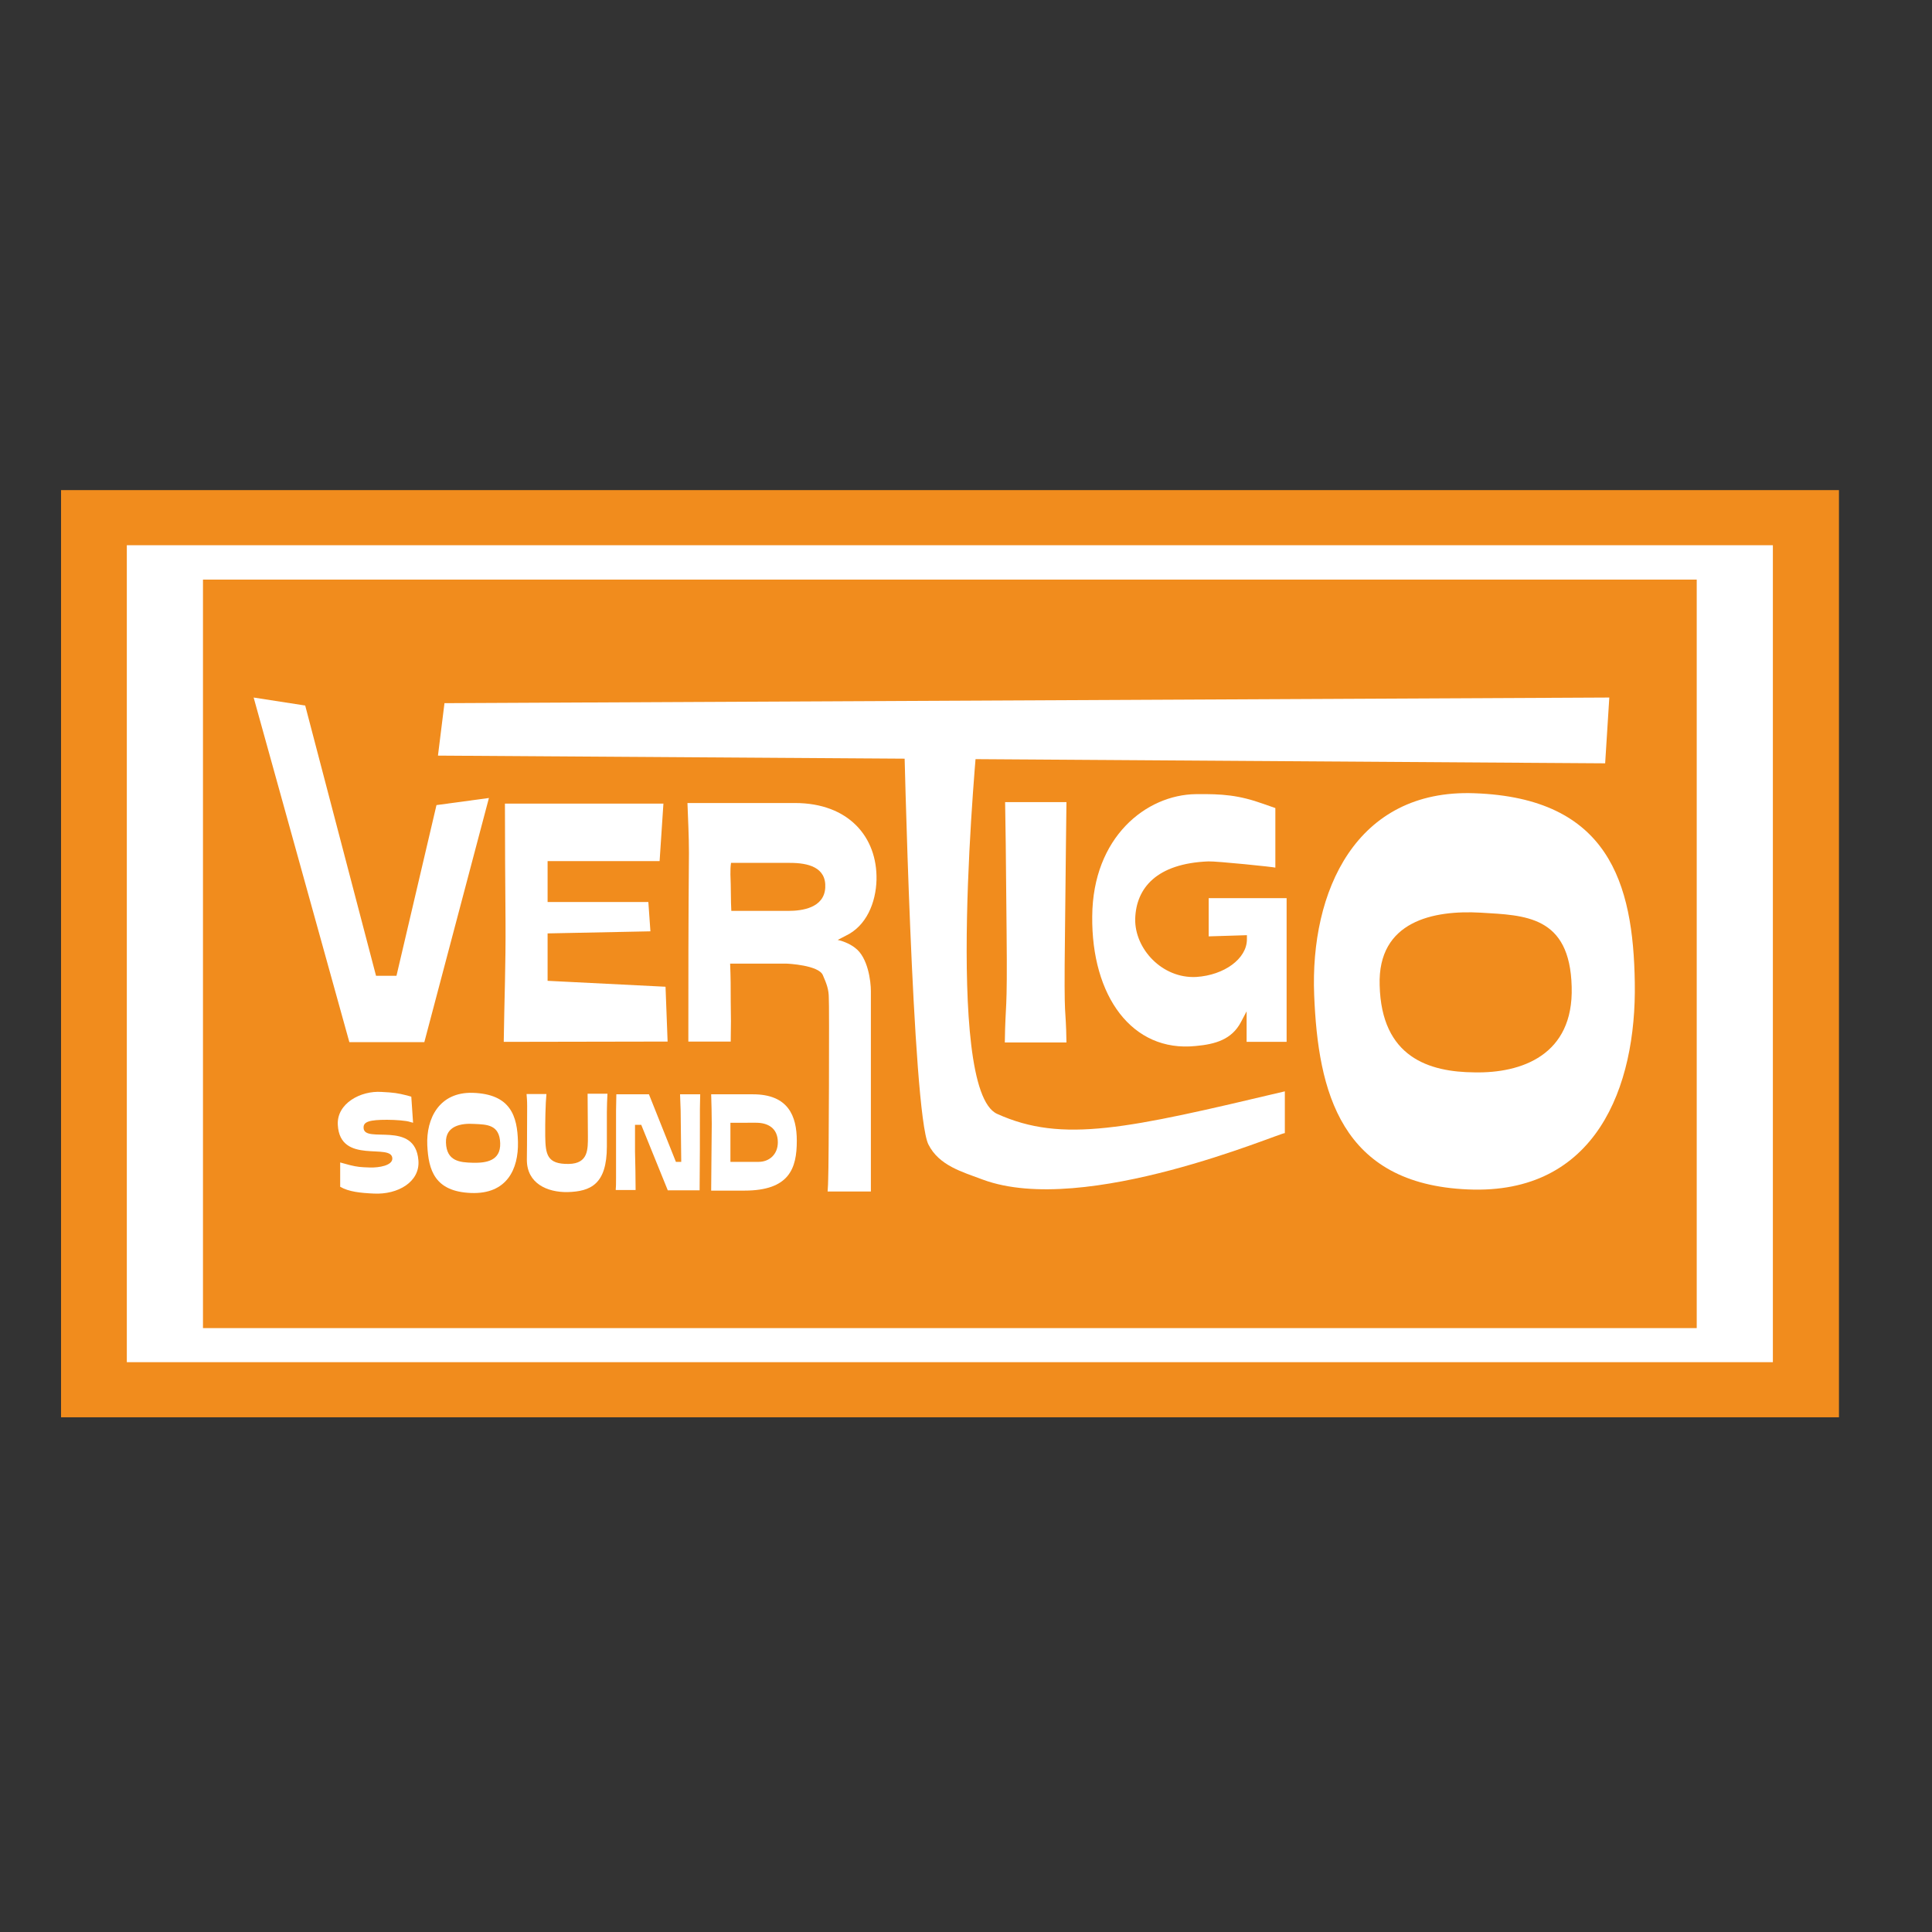
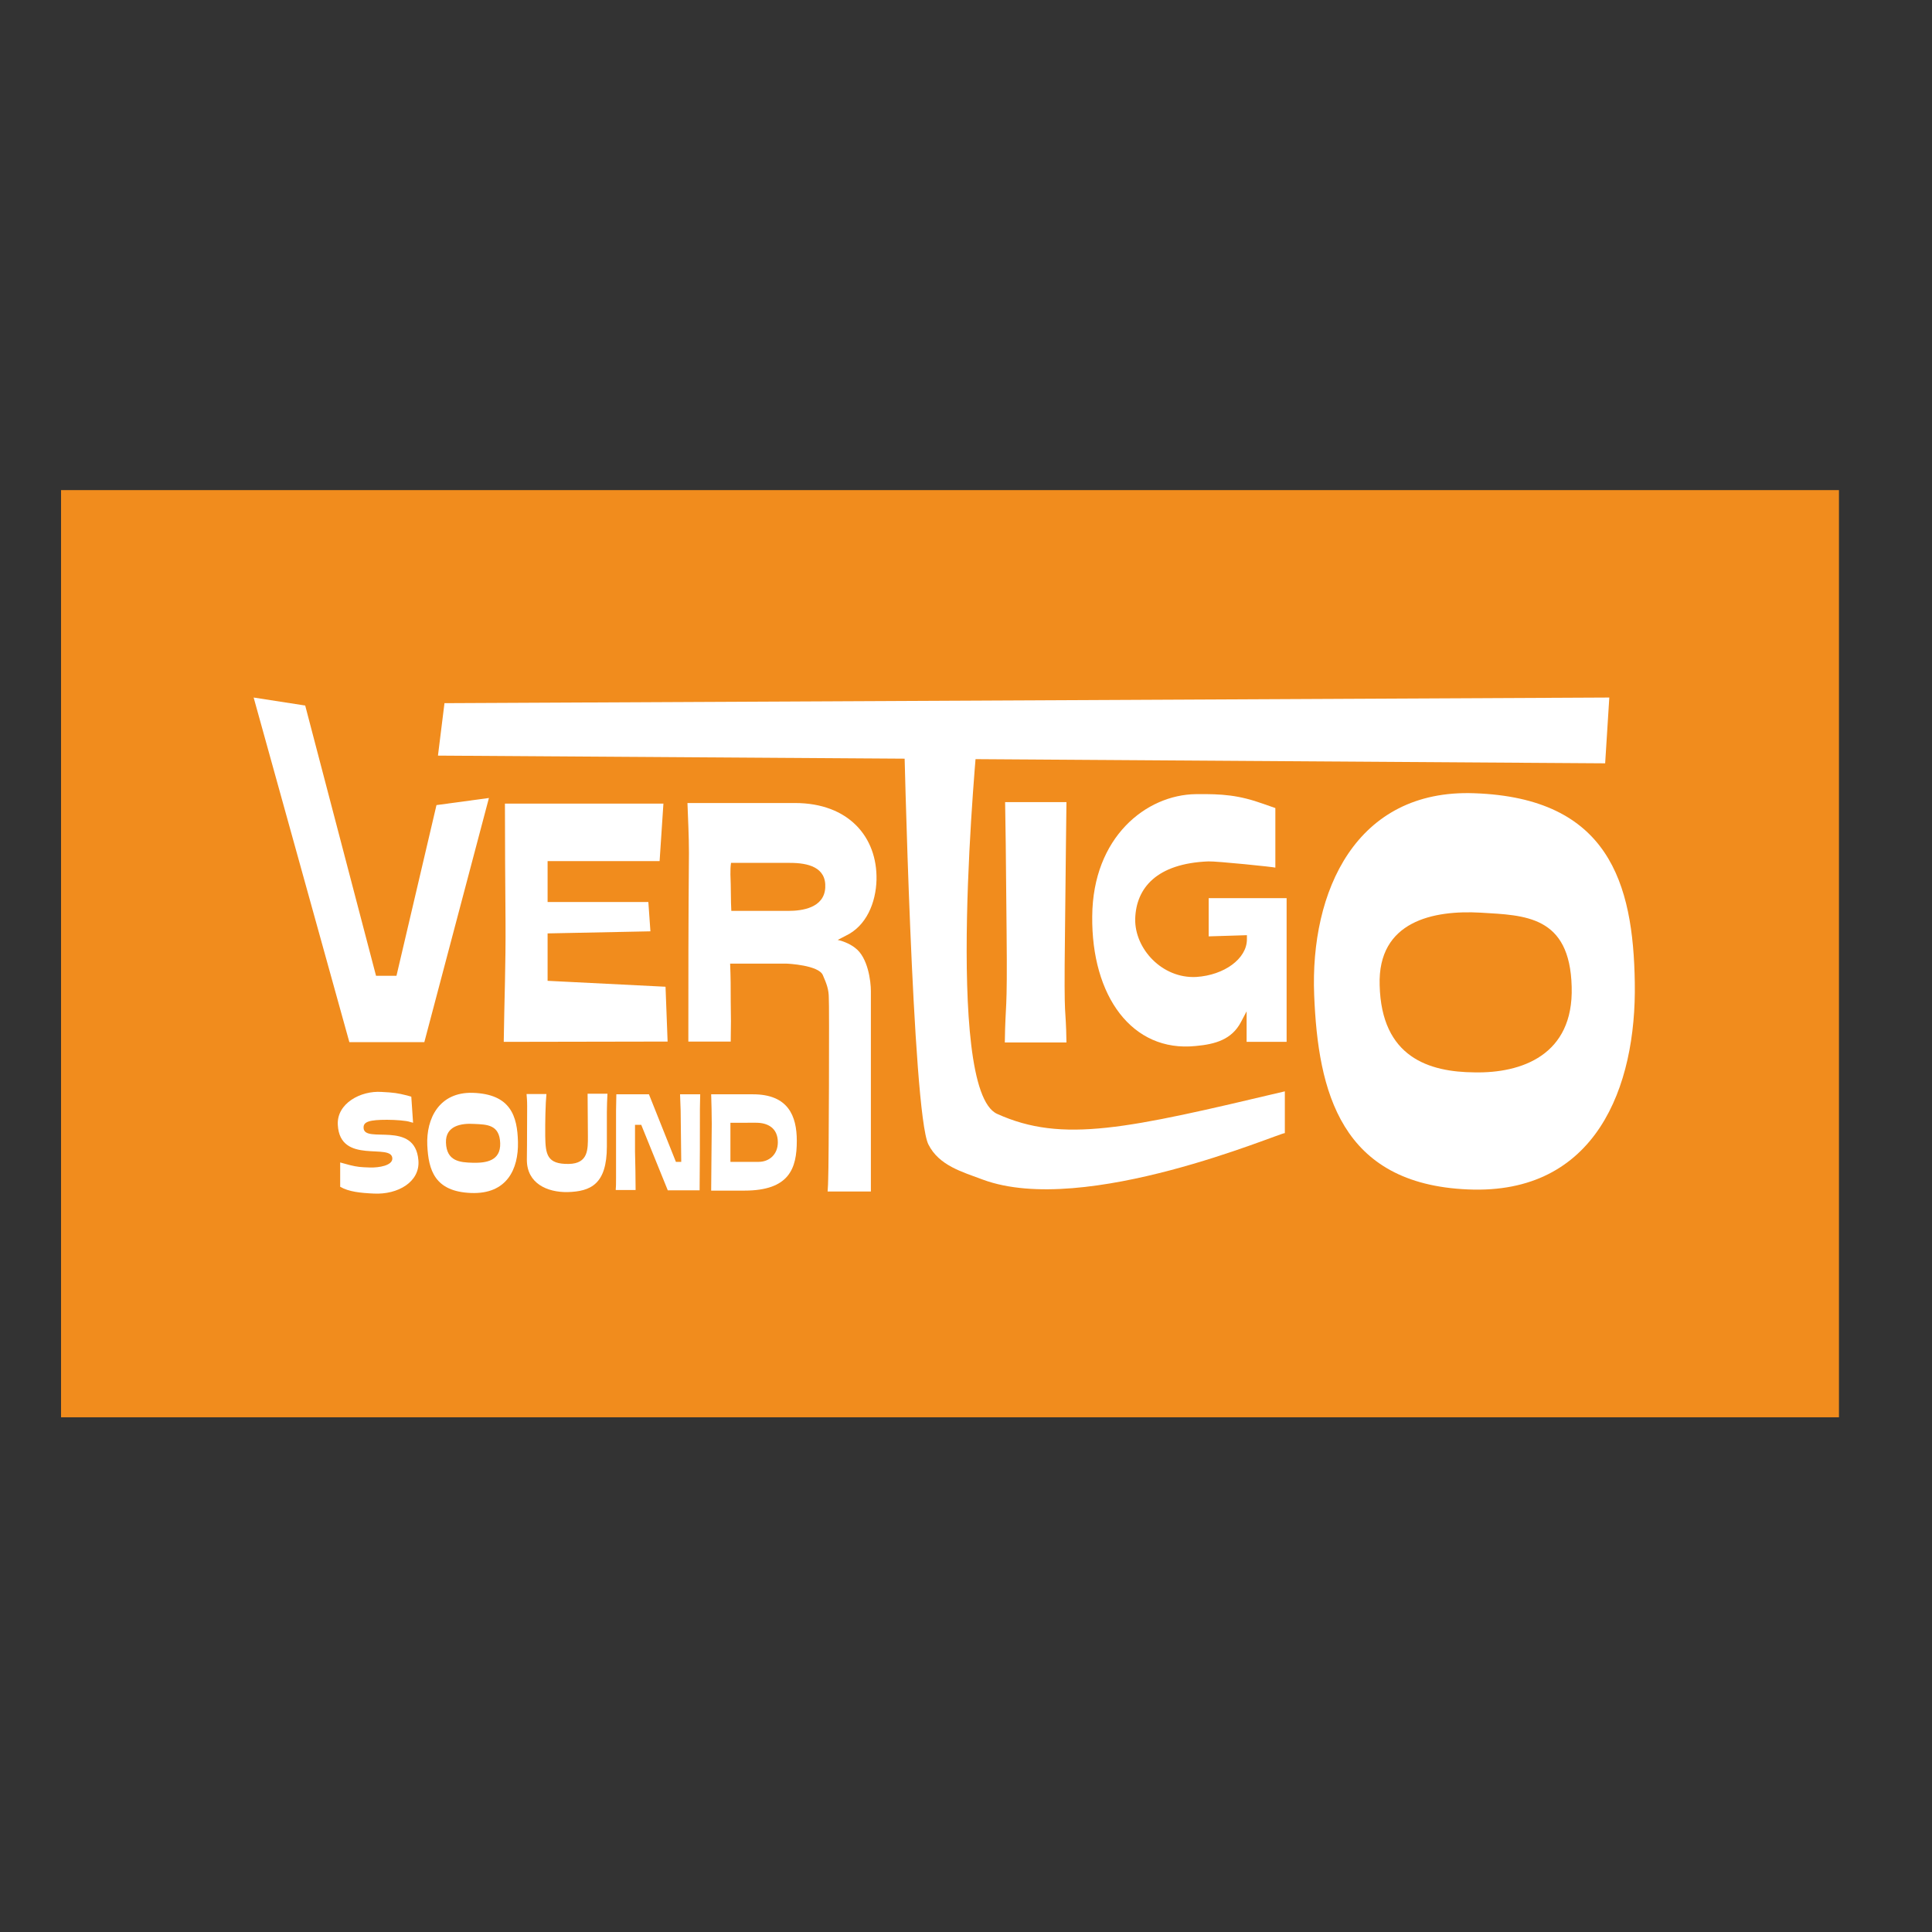
<svg xmlns="http://www.w3.org/2000/svg" xmlns:xlink="http://www.w3.org/1999/xlink" version="1.1" id="layer" x="0px" y="0px" viewBox="0 0 652 652" style="enable-background:new 0 0 652 652;" xml:space="preserve">
  <rect x="0" y="0" width="652" height="652" fill="#333333" stroke="none" />
  <style type="text/css">
	.st0{fill:#F18C1D;}
	.st1{fill:#FFFFFF;}
	.st2{clip-path:url(#SVGID_2_);fill:#FFFFFF;}
</style>
  <rect x="20.6" y="165.4" class="st0" width="600" height="312.9" />
-   <rect x="42.8" y="184" class="st1" width="555.5" height="275.7" />
  <rect x="68.5" y="195.6" class="st0" width="504.1" height="252.6" />
  <polygon class="st1" points="85.6,235.4 103,238.1 126.9,329.3 133.8,329.3 147.3,271.7 165,269.3 143.2,351.7 117.9,351.7 " />
  <g>
    <defs>
      <rect id="SVGID_1_" x="20.6" y="165.4" width="600" height="312.9" />
    </defs>
    <clipPath id="SVGID_2_">
      <use xlink:href="#SVGID_1_" style="overflow:visible;" />
    </clipPath>
    <path class="st2" d="M223.9,271l-1.3,19.6h-37.8v13.8h34l0.7,9.9l-34.7,0.7v16l39.8,2l0.7,18.5l-55.3,0.1c0.2-14.3,0.7-26,0.6-40.6   c-0.1-14-0.2-25.8-0.2-39.8H223.9z" />
    <path class="st2" d="M246.8,307.4h19.3c4.6,0,12-1,12.4-7.8c0.4-7-5.9-8.4-11.9-8.4h-19.9c-0.2,1.4-0.2,2.3-0.2,3.9   C246.7,299.5,246.6,304.1,246.8,307.4 M293.9,334.5v67.6h-14.6c0.1-1.8,0.2-2.8,0.2-4.6c0.2-3.2,0.4-59.5,0.2-60.7   c0-3-0.8-4.9-2-7.7c-1.4-3.4-11.9-3.9-12.3-3.9h-19c0.2,4.9,0.2,7.7,0.2,12.6c0.1,4.5,0.1,9.1,0,13.7h-14.3c0-22.6,0-39.1,0.2-63.7   c0-5.8-0.3-11-0.5-16.8h36.3c18,0,27.8,11.4,27.5,25.9c-0.2,7.7-3.4,15.6-10.4,18.9l-2.7,1.4c1.1,0.2,3.9,1.1,5.9,2.7   C292.9,323.1,293.9,331.1,293.9,334.5" />
    <path class="st2" d="M313.3,386.2c-5.4-10.9-8.2-138-8.2-138h24.8c-0.1,1.8-11.6,119.5,6.6,127.7c22.1,10,43.9,5,97.1-7.6l0,14.1   c-1.6-0.2-67.5,28.4-101.9,15.7C324.8,395.5,316.9,393.4,313.3,386.2" />
    <polygon class="st2" points="147.8,255 150,237.3 543.1,235.4 541.7,257.6  " />
    <path class="st2" d="M359.9,270.7c-0.2,14.5-0.1,9.7-0.5,44.7c-0.4,32.3,0.3,22.6,0.5,36.4h-20.8c0.2-14.3,0.9-8.4,0.6-37.4   c-0.3-34.8-0.3-29.6-0.5-43.7H359.9z" />
    <path class="st2" d="M383.1,310.1c-0.2,10.1,9.1,20.2,20.6,19.6c9.5-0.6,17.1-6.2,17.1-12.7v-1.4l-12.9,0.4v-12.9h26.3v48.5h-13.5   v-10.3l-1.9,3.6c-3.1,5.9-8.6,7.5-15.3,8.1c-21.5,2.2-35.2-16.9-34.9-43.8c0.2-26.7,18.2-41,35-41.2c8.9-0.1,14.4,0.3,22.8,3.3   l4,1.4v20.1c-0.4-0.2-19.8-2.2-22.6-2.1C390.3,291.4,383.4,299.7,383.1,310.1" />
    <path class="st2" d="M465.6,332.5c0.6,24.3,16.6,29.3,32.1,29.4c15.6,0.3,33.4-5.7,32.7-28.9c-0.6-24.1-15.9-24.1-30.7-25   C483.8,307.1,464.9,310.8,465.6,332.5 M495.4,401.4c-43-1.8-50.6-33-51.9-65.6c-1.4-34.9,14-69.6,54.1-68.1   c45.2,1.6,53.6,30.2,54.1,63.9C552.3,366.8,538.6,403.3,495.4,401.4" />
    <path class="st2" d="M138.3,378.6c-1.1-0.4-4.7-0.7-7.7-0.7c-5.8,0-8,0.6-7.9,2.7c0.1,5.6,17.4-2.8,18.5,11c0.6,7.3-7,11.6-15,11.2   c-4.5-0.2-8.5-0.6-11.4-2.3l0-8.2l3.3,0.9c2.5,0.6,3.5,0.7,6.7,0.8c3.2,0.1,7.6-0.7,7.6-3c0-5.5-17.7,2.3-18.4-11.4   c-0.4-7.2,7.7-11.6,14.8-11.1c4.1,0.2,5.4,0.4,8.6,1.2l1.4,0.4l0.6,8.8L138.3,378.6z" />
    <path class="st2" d="M150.5,385.6c0.2,6.3,4.7,6.7,9.1,6.8c4.4,0.1,9.4-0.6,9.2-6.6c-0.2-6.3-4.5-6.3-8.7-6.5   C155.7,379,150.3,379.9,150.5,385.6 M158.9,402.6c-12.2-0.5-14.3-7.7-14.7-16.1c-0.4-9,4-18,15.3-17.7c12.8,0.4,15.1,7.8,15.3,16.6   C175,394.5,171.1,403.1,158.9,402.6" />
    <path class="st2" d="M184.4,369.3c-0.1,1.1-0.1,1.7-0.2,2.8c-0.1,2.9-0.2,4.6-0.2,7.5l0,3.8c0.1,6.2,0.6,9.5,7.9,9.4   c6.7-0.1,6.5-5,6.5-9.4l-0.1-14.3h6.7c-0.1,2.4-0.2,3.8-0.2,6.2c0,2.9,0,4.6,0,7.5v4.1c0,12.7-5.4,15.2-13.3,15.4   c-6.8,0.1-13.7-2.9-13.7-10.9c0,0,0.1-7,0.1-18c0-2.2-0.1-2.6-0.2-4.2H184.4z" />
    <path class="st2" d="M225.4,401.8l-9-22.2h-2.1c0,3.5,0,5.5,0,9c0.1,5.1,0.2,8,0.2,13h-6.7c0-1.6,0.1,0.5,0.1-4.2V391v-16.2   l0.1-5.5h11l9.1,22.8h1.8c-0.1-6.7-0.1-10.6-0.2-17.3c-0.1-2.1-0.1-3.4-0.2-5.5h6.8c0,1.2-0.1,3.1-0.1,5c0,10.6,0,16.8-0.1,27.4   H225.4z" />
    <path class="st2" d="M246.5,378.9v13.2h9.5c3.6,0,6.5-2.5,6.5-6.6c0-4.9-3.5-6.6-7.3-6.6H246.5z M254.1,369.3   c11.9,0,14.8,7.3,14.8,15.7c0,9.3-2.5,16.8-17.7,16.8H240c0.1-8.7,0.1-14.8,0.2-22.5c0-3.9-0.1-6.1-0.2-10H254.1z" />
  </g>
</svg>